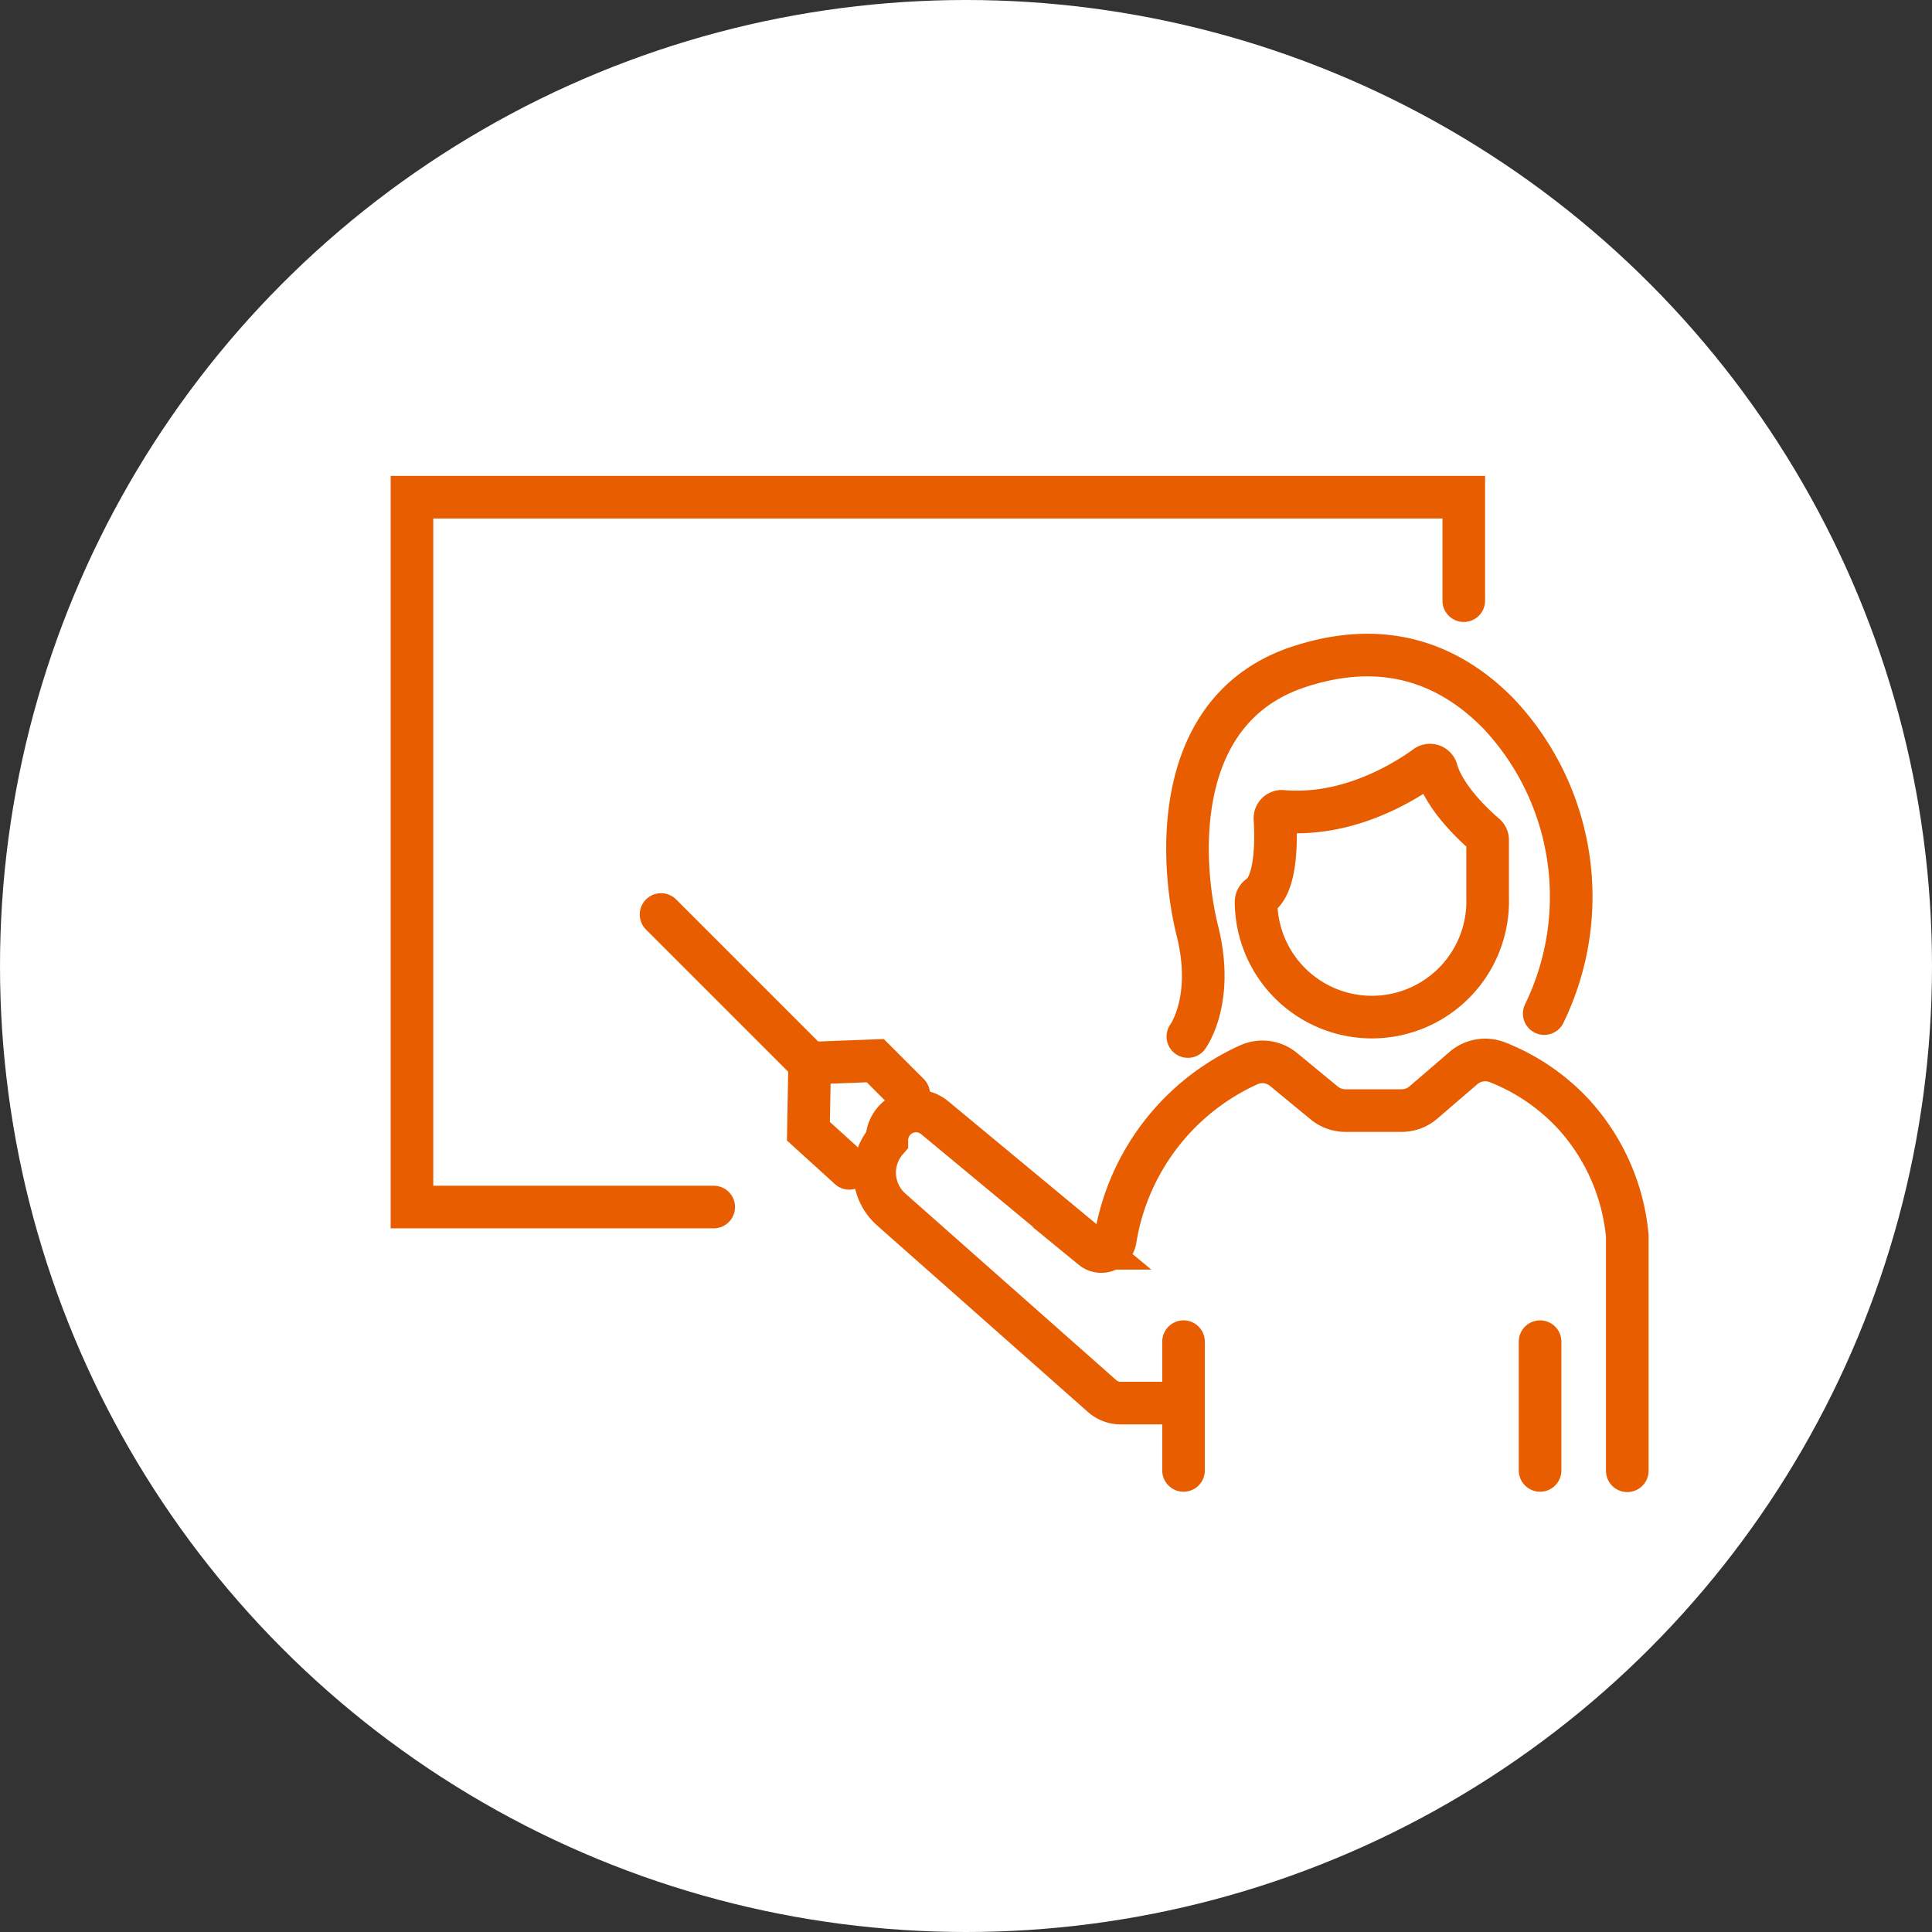
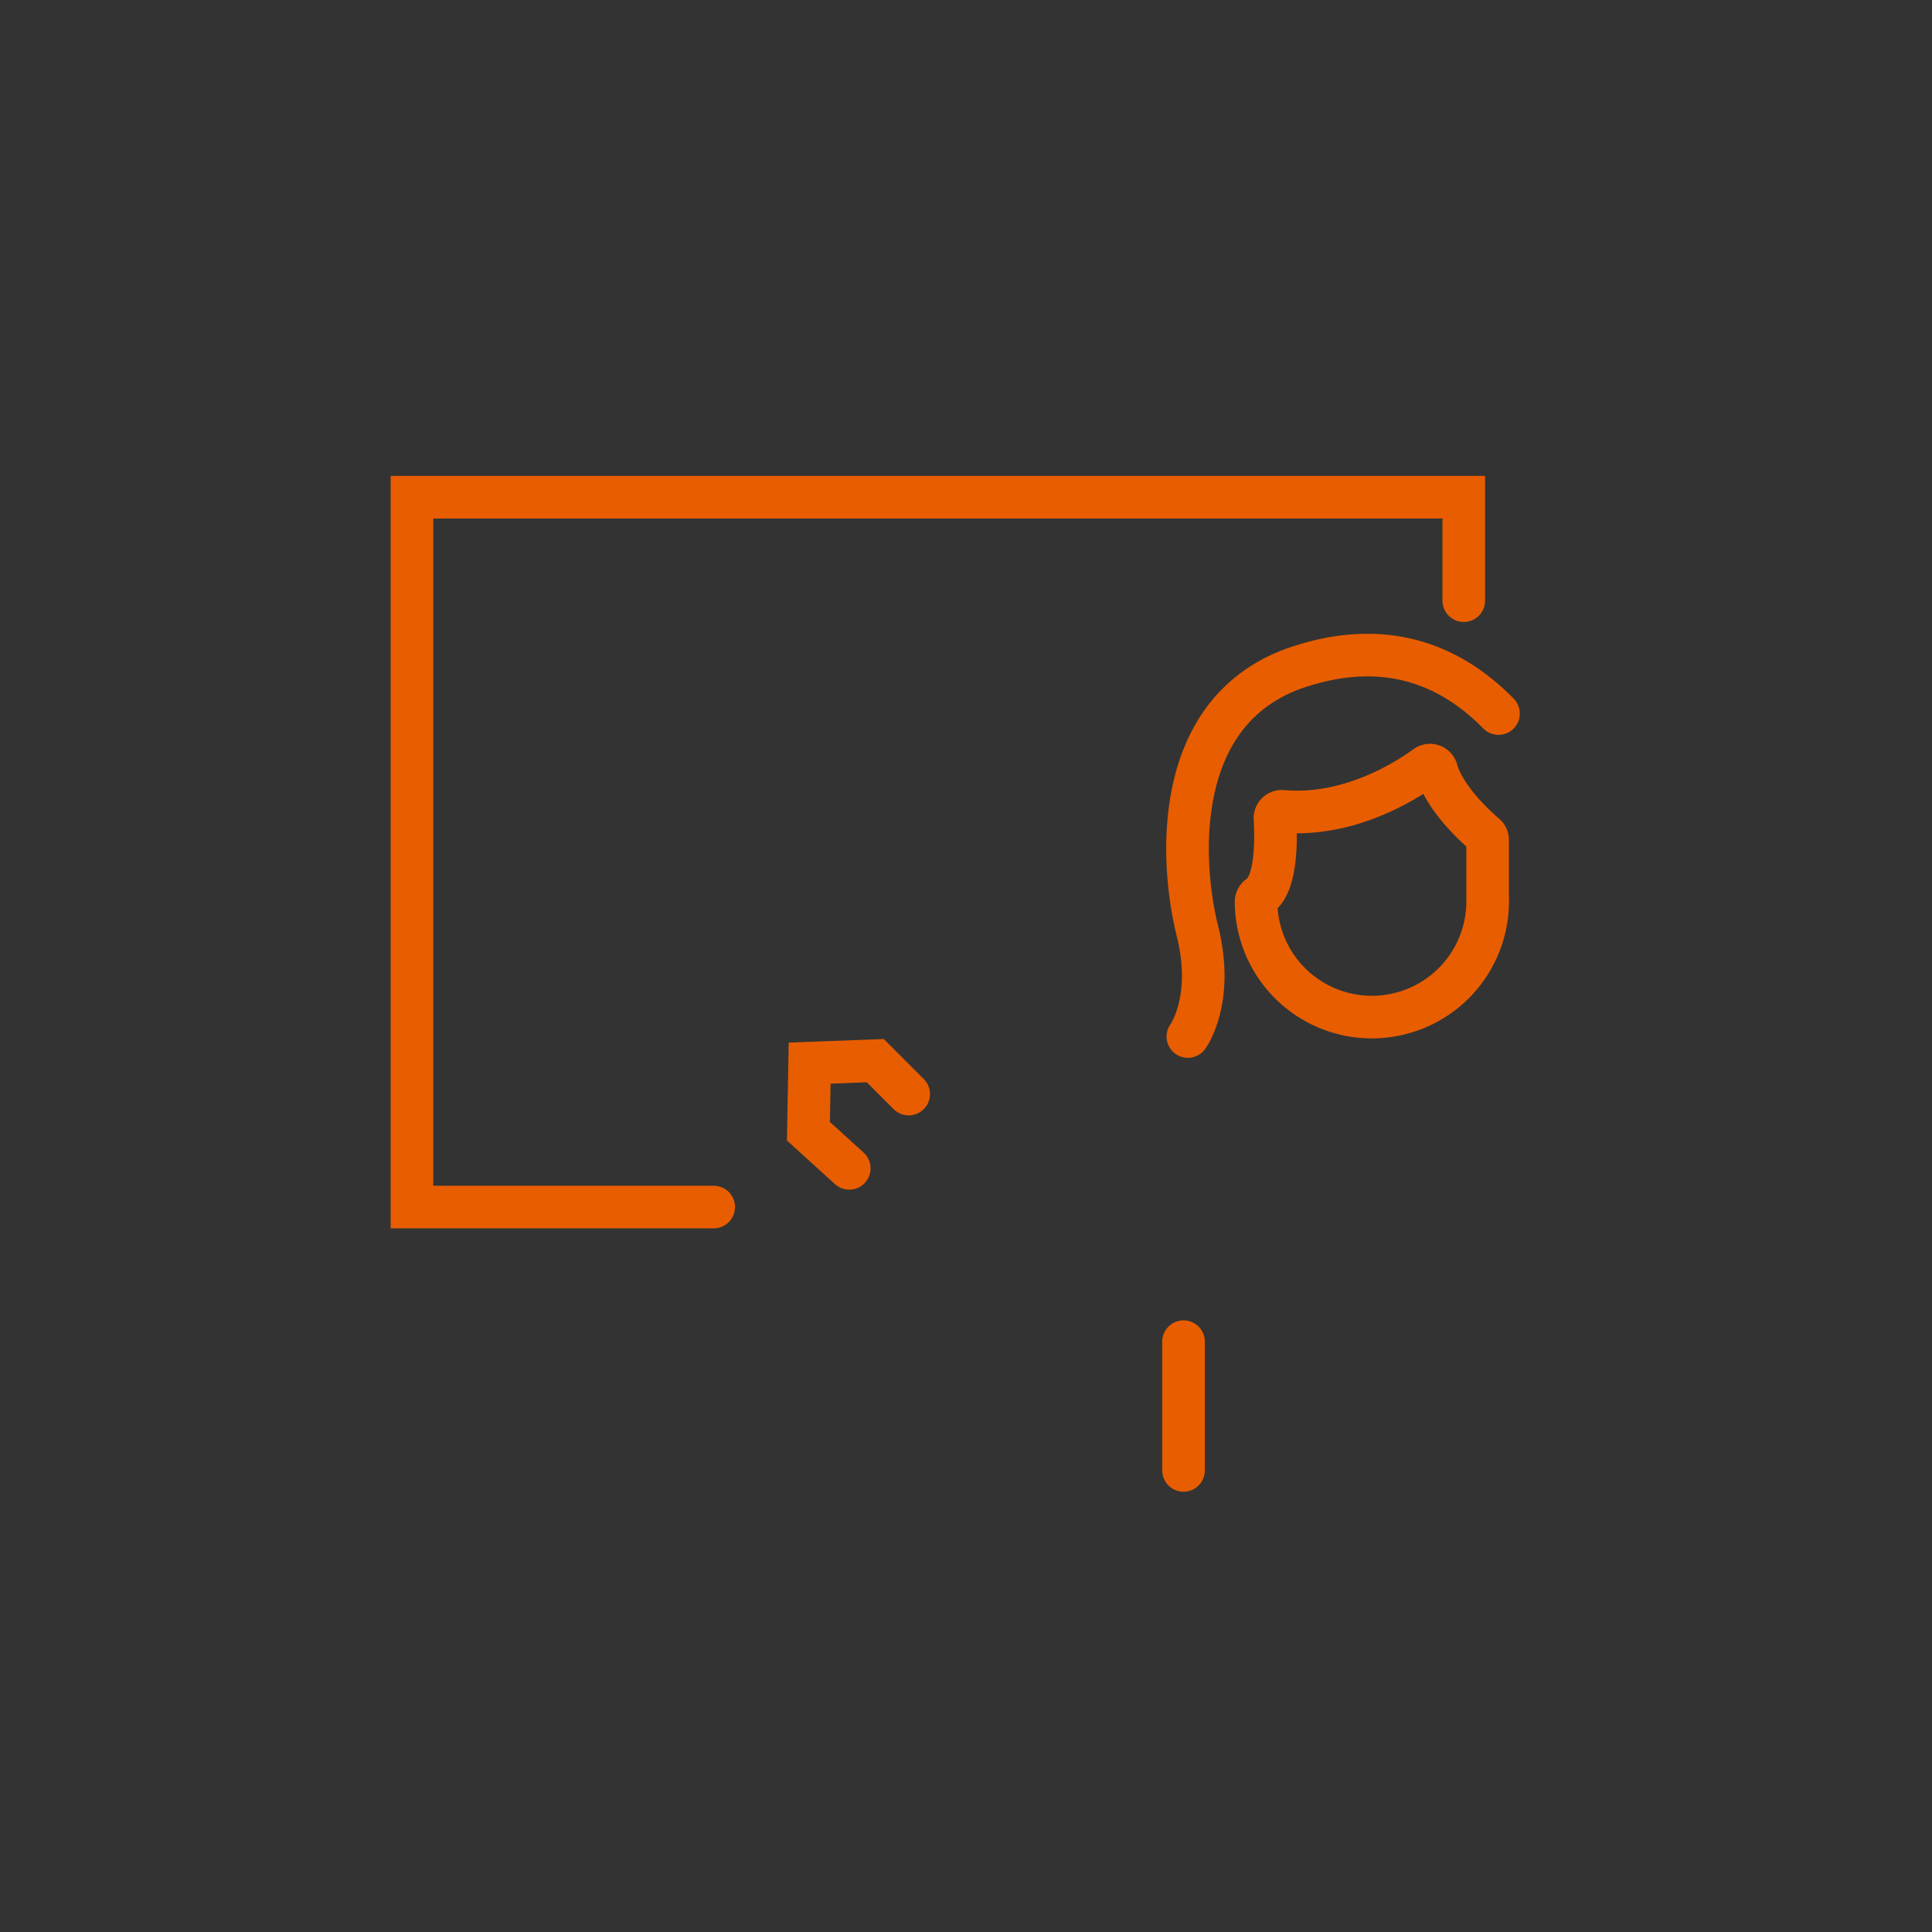
<svg xmlns="http://www.w3.org/2000/svg" width="136" height="136" viewBox="0 0 136 136">
  <rect x="0" y="0" width="136" height="136" fill="#333333" stroke="none" />
  <g id="グループ_958" data-name="グループ 958" transform="translate(-299.63 -3985)">
-     <circle id="楕円形_63" data-name="楕円形 63" cx="68" cy="68" r="68" transform="translate(299.63 3985)" fill="#fff" />
    <g id="グループ_822" data-name="グループ 822" transform="translate(328.63 4020)">
      <path id="パス_821" data-name="パス 821" d="M933.894,96.785c.082,1.339.145,4.6-1.1,5.449a.5.5,0,0,0-.23.425,8.152,8.152,0,1,0,16.3-.3V98.3a.484.484,0,0,0-.17-.37c-.635-.541-2.859-2.547-3.423-4.56a.485.485,0,0,0-.754-.249c-1.491,1.082-5.469,3.566-10.1,3.156A.485.485,0,0,0,933.894,96.785Z" transform="translate(-873.145 -74.165)" fill="none" stroke="#e85d00" stroke-linecap="round" stroke-miterlimit="10" stroke-width="3" />
-       <path id="パス_822" data-name="パス 822" d="M909.926,83.515s1.888-2.562.674-7.417-1.888-15.644,7.148-18.611c5.873-1.928,10.493-.324,14.044,3.294A18.79,18.79,0,0,1,935.01,81.9" transform="translate(-855.307 -45.551)" fill="none" stroke="#e85d00" stroke-linecap="round" stroke-miterlimit="10" stroke-width="3" />
-       <path id="パス_823" data-name="パス 823" d="M827.654,214.616h-3.836a1.977,1.977,0,0,1-1.31-.5L807.67,200.988a3.464,3.464,0,0,1-.308-4.878,2.055,2.055,0,0,1,3.367-1.583l11.092,9.194a1,1,0,0,0,1.618-.6,16.357,16.357,0,0,1,9.4-12.318,2.335,2.335,0,0,1,2.45.33l2.862,2.357a2.347,2.347,0,0,0,1.492.535H843.6a2.346,2.346,0,0,0,1.53-.567l2.824-2.428a2.345,2.345,0,0,1,2.389-.405,14.537,14.537,0,0,1,5.455,3.761,14.711,14.711,0,0,1,3.686,8.451v16.543" transform="translate(-773.934 -150.848)" fill="none" stroke="#e85d00" stroke-linecap="round" stroke-miterlimit="10" stroke-width="3" />
-       <line id="線_72" data-name="線 72" y2="9.064" transform="translate(79.411 59.444)" fill="none" stroke="#e85d00" stroke-linecap="round" stroke-miterlimit="10" stroke-width="3" />
+       <path id="パス_822" data-name="パス 822" d="M909.926,83.515s1.888-2.562.674-7.417-1.888-15.644,7.148-18.611c5.873-1.928,10.493-.324,14.044,3.294" transform="translate(-855.307 -45.551)" fill="none" stroke="#e85d00" stroke-linecap="round" stroke-miterlimit="10" stroke-width="3" />
      <line id="線_73" data-name="線 73" y2="9.064" transform="translate(54.313 59.444)" fill="none" stroke="#e85d00" stroke-linecap="round" stroke-miterlimit="10" stroke-width="3" />
      <path id="パス_824" data-name="パス 824" d="M787.5,198.267l-2.876-2.614.087-4.793,4.619-.174,2.353,2.353" transform="translate(-756.717 -151.023)" fill="none" stroke="#e85d00" stroke-linecap="round" stroke-miterlimit="10" stroke-width="3" />
-       <line id="線_74" data-name="線 74" x1="10.196" y1="10.196" transform="translate(17.534 29.375)" fill="none" stroke="#e85d00" stroke-linecap="round" stroke-miterlimit="10" stroke-width="3" />
      <path id="パス_825" data-name="パス 825" d="M727.658,11.783V4.5h-74.04V54.467h21.241" transform="translate(-653.618 -4.5)" fill="none" stroke="#e85d00" stroke-linecap="round" stroke-miterlimit="10" stroke-width="3" />
    </g>
  </g>
</svg>